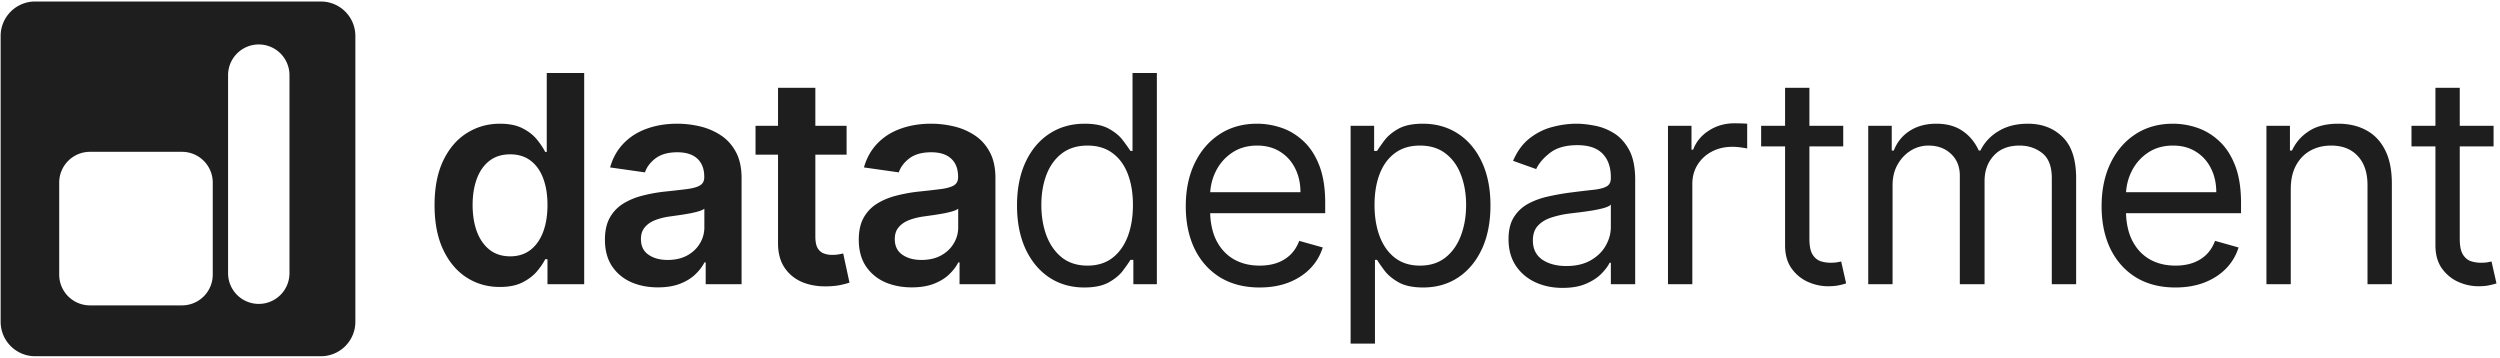
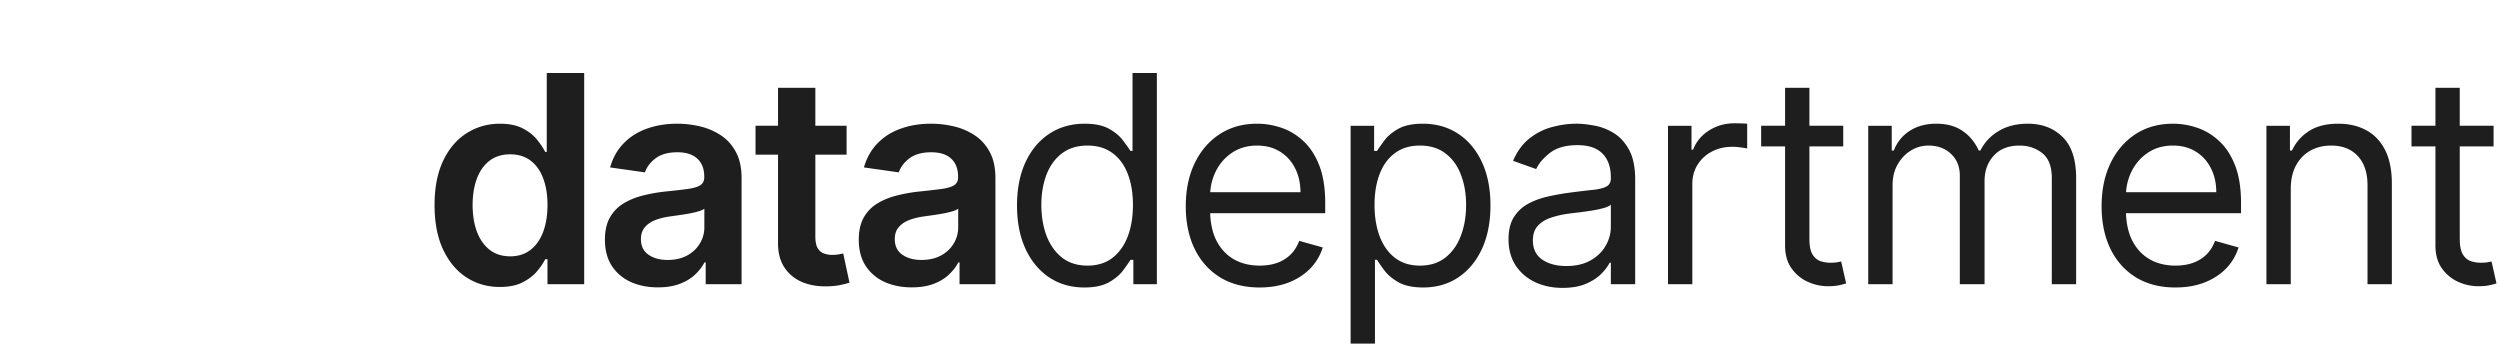
<svg xmlns="http://www.w3.org/2000/svg" width="601" height="86" fill="none">
-   <path fill="#1E1E1E" fill-rule="evenodd" d="M77.146.363a8.283 8.283 0 0 1 8.283 8.283v68.708a8.283 8.283 0 0 1-8.283 8.283H8.438a8.283 8.283 0 0 1-8.284-8.283V8.646A8.283 8.283 0 0 1 8.438.363h68.708Zm-55.52 36.136a7.392 7.392 0 0 0-7.393 7.392V66.02a7.392 7.392 0 0 0 7.392 7.392h22.128a7.392 7.392 0 0 0 7.392-7.392V43.891a7.392 7.392 0 0 0-7.392-7.392H21.625Zm40.583-25.812a7.38 7.38 0 0 0-7.38 7.38V65.68a7.38 7.38 0 0 0 7.38 7.379 7.38 7.38 0 0 0 7.38-7.38V18.068a7.38 7.38 0 0 0-7.38-7.38Z" clip-rule="evenodd" />
-   <path fill="#1E1E1E" d="M120.161 68.986c-2.992 0-5.669-.77-8.033-2.306-2.363-1.537-4.231-3.769-5.603-6.694-1.372-2.925-2.057-6.48-2.057-10.66 0-4.232.694-7.802 2.082-10.71 1.405-2.926 3.297-5.133 5.677-6.62 2.381-1.505 5.033-2.256 7.959-2.256 2.231 0 4.066.38 5.504 1.14 1.438.744 2.578 1.645 3.421 2.702.843 1.042 1.496 2.025 1.959 2.95h.371v-18.99h9v50.774h-8.826v-6h-.545c-.463.926-1.133 1.91-2.009 2.95-.876 1.025-2.033 1.901-3.471 2.629-1.437.727-3.247 1.09-5.429 1.09Zm2.504-7.364c1.901 0 3.52-.512 4.859-1.537 1.339-1.041 2.356-2.487 3.05-4.339.694-1.85 1.041-4.008 1.041-6.47 0-2.463-.347-4.603-1.041-6.421-.678-1.819-1.686-3.232-3.025-4.24-1.322-1.008-2.95-1.512-4.884-1.512-2 0-3.669.52-5.008 1.562-1.339 1.04-2.347 2.479-3.025 4.313-.677 1.835-1.016 3.934-1.016 6.298 0 2.38.339 4.504 1.016 6.371.694 1.852 1.711 3.314 3.05 4.389 1.355 1.057 3.016 1.586 4.983 1.586Zm35.505 7.463c-2.413 0-4.586-.43-6.52-1.29-1.918-.876-3.438-2.165-4.562-3.867-1.107-1.703-1.661-3.802-1.661-6.297 0-2.149.397-3.926 1.19-5.33a9.207 9.207 0 0 1 3.248-3.372c1.372-.843 2.917-1.48 4.636-1.91a37.714 37.714 0 0 1 5.38-.966 211.91 211.91 0 0 0 5.429-.62c1.389-.198 2.397-.496 3.025-.893.644-.413.967-1.05.967-1.909v-.148c0-1.868-.554-3.314-1.661-4.339-1.108-1.025-2.703-1.537-4.785-1.537-2.198 0-3.942.48-5.231 1.438-1.273.959-2.132 2.09-2.579 3.396l-8.379-1.19c.661-2.314 1.751-4.247 3.272-5.801 1.521-1.57 3.38-2.744 5.578-3.52 2.199-.794 4.628-1.19 7.289-1.19 1.835 0 3.661.214 5.479.644 1.818.43 3.479 1.14 4.984 2.132 1.504.975 2.71 2.306 3.619 3.992.926 1.686 1.389 3.793 1.389 6.322v25.486h-8.628v-5.231h-.298c-.545 1.058-1.314 2.05-2.305 2.975-.975.91-2.207 1.645-3.694 2.206-1.471.546-3.199.819-5.182.819Zm2.331-6.595c1.801 0 3.363-.355 4.685-1.066 1.323-.727 2.339-1.686 3.05-2.876a7.328 7.328 0 0 0 1.091-3.892v-4.488c-.281.232-.761.447-1.438.645-.662.198-1.405.372-2.232.52-.826.15-1.644.282-2.454.397-.81.116-1.512.215-2.107.298-1.339.181-2.538.479-3.595.892-1.058.413-1.893.992-2.504 1.736-.612.727-.918 1.669-.918 2.826 0 1.653.604 2.9 1.81 3.744 1.207.843 2.744 1.264 4.612 1.264Zm43.023-32.255v6.942h-21.892v-6.942h21.892Zm-16.487-9.123h8.975v35.75c0 1.207.182 2.132.545 2.777.38.628.876 1.058 1.488 1.289a5.71 5.71 0 0 0 2.033.347c.562 0 1.074-.041 1.537-.124.479-.083.843-.157 1.091-.223l1.512 7.016c-.479.165-1.165.347-2.058.546-.876.198-1.95.314-3.223.347-2.247.066-4.272-.273-6.074-1.017-1.801-.76-3.231-1.933-4.289-3.52-1.041-1.587-1.553-3.57-1.537-5.95V21.112Zm32.158 47.973c-2.413 0-4.586-.43-6.52-1.29-1.917-.876-3.438-2.165-4.562-3.867-1.107-1.703-1.661-3.802-1.661-6.297 0-2.149.397-3.926 1.19-5.33a9.207 9.207 0 0 1 3.248-3.372c1.372-.843 2.917-1.48 4.636-1.91a37.714 37.714 0 0 1 5.38-.966 211.91 211.91 0 0 0 5.429-.62c1.389-.198 2.397-.496 3.025-.893.645-.413.967-1.05.967-1.909v-.148c0-1.868-.554-3.314-1.661-4.339-1.108-1.025-2.702-1.537-4.785-1.537-2.198 0-3.942.48-5.231 1.438-1.273.959-2.132 2.09-2.579 3.396l-8.379-1.19c.661-2.314 1.752-4.247 3.272-5.801 1.521-1.57 3.38-2.744 5.578-3.52 2.199-.794 4.628-1.19 7.289-1.19 1.835 0 3.661.214 5.479.644a15.41 15.41 0 0 1 4.984 2.132c1.504.975 2.71 2.306 3.619 3.992.926 1.686 1.389 3.793 1.389 6.322v25.486h-8.628v-5.231h-.297c-.546 1.058-1.314 2.05-2.306 2.975-.975.91-2.207 1.645-3.694 2.206-1.471.546-3.198.819-5.182.819Zm2.331-6.595c1.801 0 3.363-.355 4.685-1.066 1.323-.727 2.339-1.686 3.05-2.876a7.328 7.328 0 0 0 1.091-3.892v-4.488c-.281.232-.761.447-1.438.645a20.24 20.24 0 0 1-2.232.52c-.826.15-1.644.282-2.454.397-.81.116-1.512.215-2.107.298-1.339.181-2.537.479-3.595.892-1.058.413-1.893.992-2.504 1.736-.612.727-.917 1.669-.917 2.826 0 1.653.603 2.9 1.809 3.744 1.207.843 2.744 1.264 4.612 1.264Zm39.131 6.62c-3.174 0-5.975-.802-8.405-2.405-2.429-1.62-4.33-3.901-5.702-6.843-1.372-2.959-2.058-6.454-2.058-10.487 0-4 .686-7.47 2.058-10.413 1.372-2.942 3.281-5.214 5.727-6.818 2.446-1.603 5.272-2.404 8.479-2.404 2.479 0 4.438.413 5.876 1.24 1.454.809 2.561 1.735 3.322 2.776a45.09 45.09 0 0 1 1.81 2.529h.495V17.542h5.851v50.774h-5.652v-5.85h-.694c-.43.693-1.042 1.57-1.835 2.627-.793 1.041-1.926 1.975-3.397 2.802-1.471.81-3.429 1.215-5.875 1.215Zm.793-5.257c2.347 0 4.33-.611 5.95-1.834 1.62-1.24 2.851-2.95 3.694-5.132.843-2.198 1.265-4.735 1.265-7.611 0-2.843-.414-5.33-1.24-7.463-.826-2.148-2.05-3.818-3.669-5.008-1.62-1.206-3.62-1.81-6-1.81-2.479 0-4.545.637-6.198 1.91-1.636 1.256-2.868 2.966-3.694 5.131-.81 2.15-1.215 4.562-1.215 7.24 0 2.71.413 5.173 1.24 7.388.843 2.198 2.082 3.95 3.719 5.256 1.652 1.289 3.702 1.933 6.148 1.933Zm41.362 5.257c-3.669 0-6.834-.81-9.495-2.43-2.645-1.637-4.686-3.917-6.124-6.843-1.421-2.942-2.132-6.363-2.132-10.264 0-3.9.711-7.338 2.132-10.313 1.438-2.992 3.438-5.322 6-6.992 2.578-1.686 5.586-2.529 9.024-2.529 1.984 0 3.942.331 5.876.992 1.934.661 3.694 1.736 5.281 3.223 1.586 1.471 2.851 3.422 3.793 5.851.942 2.43 1.413 5.421 1.413 8.975v2.48h-29.354v-5.058h23.404c0-2.15-.43-4.066-1.289-5.752-.843-1.686-2.05-3.017-3.62-3.992-1.553-.975-3.388-1.463-5.504-1.463-2.33 0-4.347.579-6.049 1.736a11.413 11.413 0 0 0-3.892 4.462c-.909 1.835-1.364 3.802-1.364 5.901v3.372c0 2.876.496 5.313 1.488 7.313 1.008 1.984 2.404 3.496 4.189 4.537 1.786 1.025 3.86 1.537 6.223 1.537 1.537 0 2.926-.214 4.165-.644a8.918 8.918 0 0 0 3.248-1.983c.909-.893 1.612-2 2.107-3.323l5.653 1.587a12.532 12.532 0 0 1-3 5.058c-1.405 1.438-3.14 2.562-5.206 3.371-2.066.794-4.388 1.19-6.967 1.19Zm21.876 13.486v-52.36h5.653v6.049h.694a51.215 51.215 0 0 1 1.785-2.53c.777-1.04 1.884-1.966 3.322-2.776 1.454-.826 3.421-1.24 5.9-1.24 3.207 0 6.033.802 8.479 2.405 2.447 1.604 4.355 3.876 5.727 6.818 1.372 2.942 2.058 6.413 2.058 10.413 0 4.033-.686 7.528-2.058 10.487-1.372 2.942-3.272 5.223-5.702 6.843-2.429 1.603-5.231 2.404-8.404 2.404-2.447 0-4.405-.404-5.876-1.214-1.471-.827-2.603-1.76-3.397-2.802-.793-1.058-1.405-1.934-1.834-2.628h-.496v20.131h-5.851Zm5.752-33.32c0 2.876.421 5.413 1.264 7.61.843 2.183 2.074 3.893 3.694 5.133 1.62 1.223 3.603 1.834 5.95 1.834 2.446 0 4.488-.644 6.124-1.933 1.653-1.306 2.892-3.058 3.719-5.256.843-2.215 1.264-4.678 1.264-7.388 0-2.678-.413-5.09-1.239-7.24-.81-2.165-2.042-3.875-3.694-5.132-1.637-1.272-3.695-1.909-6.174-1.909-2.38 0-4.38.604-5.999 1.81-1.62 1.19-2.843 2.86-3.67 5.008-.826 2.132-1.239 4.62-1.239 7.463Zm45.205 19.933c-2.413 0-4.603-.455-6.57-1.364-1.967-.925-3.529-2.256-4.686-3.992-1.157-1.752-1.735-3.867-1.735-6.346 0-2.182.429-3.95 1.289-5.306a9.096 9.096 0 0 1 3.446-3.223c1.438-.777 3.025-1.355 4.76-1.735a57.914 57.914 0 0 1 5.281-.942c2.314-.298 4.19-.521 5.628-.67 1.454-.165 2.512-.438 3.173-.818.678-.38 1.016-1.041 1.016-1.983v-.199c0-2.446-.669-4.346-2.008-5.702-1.322-1.355-3.33-2.033-6.024-2.033-2.793 0-4.983.612-6.57 1.835-1.587 1.223-2.702 2.529-3.347 3.917l-5.554-1.983c.992-2.314 2.314-4.116 3.967-5.405 1.67-1.306 3.488-2.215 5.455-2.727 1.983-.53 3.933-.794 5.85-.794 1.224 0 2.628.15 4.215.447 1.603.28 3.149.867 4.636 1.76 1.504.893 2.752 2.24 3.744 4.041.992 1.802 1.487 4.215 1.487 7.24v25.09h-5.851v-5.158h-.297c-.397.827-1.058 1.711-1.983 2.653-.926.942-2.157 1.744-3.694 2.405-1.538.661-3.413.992-5.628.992Zm.892-5.256c2.314 0 4.265-.455 5.851-1.364 1.603-.909 2.81-2.082 3.62-3.52.826-1.438 1.239-2.95 1.239-4.537v-5.355c-.247.297-.793.57-1.636.818-.826.231-1.785.438-2.876.62a131.33 131.33 0 0 1-3.148.446c-1.009.115-1.827.215-2.455.297a22.35 22.35 0 0 0-4.264.967c-1.306.43-2.363 1.083-3.173 1.959-.794.86-1.19 2.033-1.19 3.52 0 2.033.752 3.57 2.256 4.612 1.52 1.024 3.446 1.537 5.776 1.537Zm24.448 4.363v-38.08h5.653v5.751h.396c.695-1.884 1.951-3.413 3.769-4.586 1.818-1.174 3.867-1.76 6.148-1.76.43 0 .967.008 1.612.024.644.017 1.132.041 1.462.075v5.95c-.198-.05-.652-.124-1.363-.223a13.421 13.421 0 0 0-2.207-.174c-1.851 0-3.504.388-4.958 1.165a8.789 8.789 0 0 0-3.421 3.174c-.827 1.338-1.24 2.867-1.24 4.586v24.098h-5.851Zm42.131-38.081v4.959h-19.735v-4.959h19.735Zm-13.983-9.123h5.851v36.296c0 1.652.24 2.892.719 3.718.496.81 1.124 1.356 1.884 1.637a7.567 7.567 0 0 0 2.455.396c.644 0 1.173-.033 1.586-.099l.992-.198 1.19 5.256c-.397.148-.95.297-1.661.446-.711.165-1.612.248-2.702.248-1.653 0-3.273-.355-4.86-1.066-1.57-.71-2.876-1.793-3.917-3.248-1.025-1.454-1.537-3.289-1.537-5.504V21.112Zm19.992 47.204v-38.08h5.652v5.95h.496c.793-2.033 2.074-3.612 3.843-4.736 1.768-1.14 3.892-1.71 6.371-1.71 2.513 0 4.603.57 6.273 1.71 1.686 1.124 3 2.703 3.942 4.735h.396c.976-1.966 2.438-3.528 4.389-4.685 1.95-1.174 4.289-1.76 7.016-1.76 3.405 0 6.19 1.066 8.355 3.198 2.165 2.115 3.248 5.413 3.248 9.892v25.486h-5.851V42.83c0-2.81-.769-4.818-2.306-6.025-1.537-1.206-3.347-1.81-5.43-1.81-2.677 0-4.751.81-6.222 2.43-1.471 1.603-2.207 3.636-2.207 6.099v24.792h-5.95V42.235c0-2.165-.702-3.91-2.107-5.231-1.405-1.34-3.215-2.009-5.43-2.009a8.02 8.02 0 0 0-4.264 1.215c-1.306.81-2.364 1.934-3.173 3.372-.794 1.421-1.191 3.066-1.191 4.934v23.8h-5.85Zm73.852.794c-3.669 0-6.834-.81-9.495-2.43-2.645-1.637-4.686-3.917-6.124-6.843-1.422-2.942-2.132-6.363-2.132-10.264 0-3.9.71-7.338 2.132-10.313 1.438-2.992 3.438-5.322 6-6.992 2.578-1.686 5.586-2.529 9.024-2.529 1.983 0 3.942.331 5.876.992 1.933.661 3.694 1.736 5.28 3.223 1.587 1.471 2.851 3.422 3.794 5.851.942 2.43 1.413 5.421 1.413 8.975v2.48h-29.354v-5.058h23.404c0-2.15-.43-4.066-1.29-5.752-.843-1.686-2.049-3.017-3.619-3.992-1.554-.975-3.389-1.463-5.504-1.463-2.331 0-4.347.579-6.049 1.736a11.416 11.416 0 0 0-3.893 4.462c-.909 1.835-1.363 3.802-1.363 5.901v3.372c0 2.876.496 5.313 1.487 7.313 1.008 1.984 2.405 3.496 4.19 4.537 1.785 1.025 3.859 1.537 6.223 1.537 1.537 0 2.925-.214 4.165-.644 1.256-.446 2.339-1.108 3.248-1.983.909-.893 1.611-2 2.107-3.323l5.653 1.587a12.532 12.532 0 0 1-3 5.058c-1.405 1.438-3.14 2.562-5.206 3.371-2.066.794-4.389 1.19-6.967 1.19Zm27.726-23.702v22.908h-5.85v-38.08h5.652v5.95h.496c.892-1.934 2.248-3.488 4.066-4.662 1.818-1.19 4.165-1.785 7.041-1.785 2.578 0 4.834.53 6.768 1.587 1.934 1.041 3.438 2.628 4.512 4.76C574.463 38.202 575 40.88 575 44.12v24.197h-5.851v-23.8c0-2.992-.777-5.322-2.331-6.992-1.553-1.686-3.685-2.529-6.396-2.529-1.868 0-3.537.405-5.008 1.215-1.455.81-2.603 1.992-3.446 3.545-.843 1.554-1.265 3.438-1.265 5.653Zm48.757-15.173v4.959h-19.735v-4.959h19.735Zm-13.983-9.123h5.851v36.296c0 1.652.24 2.892.719 3.718.496.81 1.124 1.356 1.884 1.637a7.567 7.567 0 0 0 2.455.396c.644 0 1.173-.033 1.586-.099l.992-.198 1.19 5.256c-.397.148-.95.297-1.661.446-.711.165-1.611.248-2.702.248-1.653 0-3.273-.355-4.86-1.066-1.57-.71-2.875-1.793-3.917-3.248-1.024-1.454-1.537-3.289-1.537-5.504V21.112Z" />
+   <path fill="#1E1E1E" d="M120.161 68.986c-2.992 0-5.669-.77-8.033-2.306-2.363-1.537-4.231-3.769-5.603-6.694-1.372-2.925-2.057-6.48-2.057-10.66 0-4.232.694-7.802 2.082-10.71 1.405-2.926 3.297-5.133 5.677-6.62 2.381-1.505 5.033-2.256 7.959-2.256 2.231 0 4.066.38 5.504 1.14 1.438.744 2.578 1.645 3.421 2.702.843 1.042 1.496 2.025 1.959 2.95h.371v-18.99h9v50.774h-8.826v-6h-.545c-.463.926-1.133 1.91-2.009 2.95-.876 1.025-2.033 1.901-3.471 2.629-1.437.727-3.247 1.09-5.429 1.09m2.504-7.364c1.901 0 3.52-.512 4.859-1.537 1.339-1.041 2.356-2.487 3.05-4.339.694-1.85 1.041-4.008 1.041-6.47 0-2.463-.347-4.603-1.041-6.421-.678-1.819-1.686-3.232-3.025-4.24-1.322-1.008-2.95-1.512-4.884-1.512-2 0-3.669.52-5.008 1.562-1.339 1.04-2.347 2.479-3.025 4.313-.677 1.835-1.016 3.934-1.016 6.298 0 2.38.339 4.504 1.016 6.371.694 1.852 1.711 3.314 3.05 4.389 1.355 1.057 3.016 1.586 4.983 1.586Zm35.505 7.463c-2.413 0-4.586-.43-6.52-1.29-1.918-.876-3.438-2.165-4.562-3.867-1.107-1.703-1.661-3.802-1.661-6.297 0-2.149.397-3.926 1.19-5.33a9.207 9.207 0 0 1 3.248-3.372c1.372-.843 2.917-1.48 4.636-1.91a37.714 37.714 0 0 1 5.38-.966 211.91 211.91 0 0 0 5.429-.62c1.389-.198 2.397-.496 3.025-.893.644-.413.967-1.05.967-1.909v-.148c0-1.868-.554-3.314-1.661-4.339-1.108-1.025-2.703-1.537-4.785-1.537-2.198 0-3.942.48-5.231 1.438-1.273.959-2.132 2.09-2.579 3.396l-8.379-1.19c.661-2.314 1.751-4.247 3.272-5.801 1.521-1.57 3.38-2.744 5.578-3.52 2.199-.794 4.628-1.19 7.289-1.19 1.835 0 3.661.214 5.479.644 1.818.43 3.479 1.14 4.984 2.132 1.504.975 2.71 2.306 3.619 3.992.926 1.686 1.389 3.793 1.389 6.322v25.486h-8.628v-5.231h-.298c-.545 1.058-1.314 2.05-2.305 2.975-.975.91-2.207 1.645-3.694 2.206-1.471.546-3.199.819-5.182.819Zm2.331-6.595c1.801 0 3.363-.355 4.685-1.066 1.323-.727 2.339-1.686 3.05-2.876a7.328 7.328 0 0 0 1.091-3.892v-4.488c-.281.232-.761.447-1.438.645-.662.198-1.405.372-2.232.52-.826.15-1.644.282-2.454.397-.81.116-1.512.215-2.107.298-1.339.181-2.538.479-3.595.892-1.058.413-1.893.992-2.504 1.736-.612.727-.918 1.669-.918 2.826 0 1.653.604 2.9 1.81 3.744 1.207.843 2.744 1.264 4.612 1.264Zm43.023-32.255v6.942h-21.892v-6.942h21.892Zm-16.487-9.123h8.975v35.75c0 1.207.182 2.132.545 2.777.38.628.876 1.058 1.488 1.289a5.71 5.71 0 0 0 2.033.347c.562 0 1.074-.041 1.537-.124.479-.083.843-.157 1.091-.223l1.512 7.016c-.479.165-1.165.347-2.058.546-.876.198-1.95.314-3.223.347-2.247.066-4.272-.273-6.074-1.017-1.801-.76-3.231-1.933-4.289-3.52-1.041-1.587-1.553-3.57-1.537-5.95V21.112Zm32.158 47.973c-2.413 0-4.586-.43-6.52-1.29-1.917-.876-3.438-2.165-4.562-3.867-1.107-1.703-1.661-3.802-1.661-6.297 0-2.149.397-3.926 1.19-5.33a9.207 9.207 0 0 1 3.248-3.372c1.372-.843 2.917-1.48 4.636-1.91a37.714 37.714 0 0 1 5.38-.966 211.91 211.91 0 0 0 5.429-.62c1.389-.198 2.397-.496 3.025-.893.645-.413.967-1.05.967-1.909v-.148c0-1.868-.554-3.314-1.661-4.339-1.108-1.025-2.702-1.537-4.785-1.537-2.198 0-3.942.48-5.231 1.438-1.273.959-2.132 2.09-2.579 3.396l-8.379-1.19c.661-2.314 1.752-4.247 3.272-5.801 1.521-1.57 3.38-2.744 5.578-3.52 2.199-.794 4.628-1.19 7.289-1.19 1.835 0 3.661.214 5.479.644a15.41 15.41 0 0 1 4.984 2.132c1.504.975 2.71 2.306 3.619 3.992.926 1.686 1.389 3.793 1.389 6.322v25.486h-8.628v-5.231h-.297c-.546 1.058-1.314 2.05-2.306 2.975-.975.91-2.207 1.645-3.694 2.206-1.471.546-3.198.819-5.182.819Zm2.331-6.595c1.801 0 3.363-.355 4.685-1.066 1.323-.727 2.339-1.686 3.05-2.876a7.328 7.328 0 0 0 1.091-3.892v-4.488c-.281.232-.761.447-1.438.645a20.24 20.24 0 0 1-2.232.52c-.826.15-1.644.282-2.454.397-.81.116-1.512.215-2.107.298-1.339.181-2.537.479-3.595.892-1.058.413-1.893.992-2.504 1.736-.612.727-.917 1.669-.917 2.826 0 1.653.603 2.9 1.809 3.744 1.207.843 2.744 1.264 4.612 1.264Zm39.131 6.62c-3.174 0-5.975-.802-8.405-2.405-2.429-1.62-4.33-3.901-5.702-6.843-1.372-2.959-2.058-6.454-2.058-10.487 0-4 .686-7.47 2.058-10.413 1.372-2.942 3.281-5.214 5.727-6.818 2.446-1.603 5.272-2.404 8.479-2.404 2.479 0 4.438.413 5.876 1.24 1.454.809 2.561 1.735 3.322 2.776a45.09 45.09 0 0 1 1.81 2.529h.495V17.542h5.851v50.774h-5.652v-5.85h-.694c-.43.693-1.042 1.57-1.835 2.627-.793 1.041-1.926 1.975-3.397 2.802-1.471.81-3.429 1.215-5.875 1.215Zm.793-5.257c2.347 0 4.33-.611 5.95-1.834 1.62-1.24 2.851-2.95 3.694-5.132.843-2.198 1.265-4.735 1.265-7.611 0-2.843-.414-5.33-1.24-7.463-.826-2.148-2.05-3.818-3.669-5.008-1.62-1.206-3.62-1.81-6-1.81-2.479 0-4.545.637-6.198 1.91-1.636 1.256-2.868 2.966-3.694 5.131-.81 2.15-1.215 4.562-1.215 7.24 0 2.71.413 5.173 1.24 7.388.843 2.198 2.082 3.95 3.719 5.256 1.652 1.289 3.702 1.933 6.148 1.933Zm41.362 5.257c-3.669 0-6.834-.81-9.495-2.43-2.645-1.637-4.686-3.917-6.124-6.843-1.421-2.942-2.132-6.363-2.132-10.264 0-3.9.711-7.338 2.132-10.313 1.438-2.992 3.438-5.322 6-6.992 2.578-1.686 5.586-2.529 9.024-2.529 1.984 0 3.942.331 5.876.992 1.934.661 3.694 1.736 5.281 3.223 1.586 1.471 2.851 3.422 3.793 5.851.942 2.43 1.413 5.421 1.413 8.975v2.48h-29.354v-5.058h23.404c0-2.15-.43-4.066-1.289-5.752-.843-1.686-2.05-3.017-3.62-3.992-1.553-.975-3.388-1.463-5.504-1.463-2.33 0-4.347.579-6.049 1.736a11.413 11.413 0 0 0-3.892 4.462c-.909 1.835-1.364 3.802-1.364 5.901v3.372c0 2.876.496 5.313 1.488 7.313 1.008 1.984 2.404 3.496 4.189 4.537 1.786 1.025 3.86 1.537 6.223 1.537 1.537 0 2.926-.214 4.165-.644a8.918 8.918 0 0 0 3.248-1.983c.909-.893 1.612-2 2.107-3.323l5.653 1.587a12.532 12.532 0 0 1-3 5.058c-1.405 1.438-3.14 2.562-5.206 3.371-2.066.794-4.388 1.19-6.967 1.19Zm21.876 13.486v-52.36h5.653v6.049h.694a51.215 51.215 0 0 1 1.785-2.53c.777-1.04 1.884-1.966 3.322-2.776 1.454-.826 3.421-1.24 5.9-1.24 3.207 0 6.033.802 8.479 2.405 2.447 1.604 4.355 3.876 5.727 6.818 1.372 2.942 2.058 6.413 2.058 10.413 0 4.033-.686 7.528-2.058 10.487-1.372 2.942-3.272 5.223-5.702 6.843-2.429 1.603-5.231 2.404-8.404 2.404-2.447 0-4.405-.404-5.876-1.214-1.471-.827-2.603-1.76-3.397-2.802-.793-1.058-1.405-1.934-1.834-2.628h-.496v20.131h-5.851Zm5.752-33.32c0 2.876.421 5.413 1.264 7.61.843 2.183 2.074 3.893 3.694 5.133 1.62 1.223 3.603 1.834 5.95 1.834 2.446 0 4.488-.644 6.124-1.933 1.653-1.306 2.892-3.058 3.719-5.256.843-2.215 1.264-4.678 1.264-7.388 0-2.678-.413-5.09-1.239-7.24-.81-2.165-2.042-3.875-3.694-5.132-1.637-1.272-3.695-1.909-6.174-1.909-2.38 0-4.38.604-5.999 1.81-1.62 1.19-2.843 2.86-3.67 5.008-.826 2.132-1.239 4.62-1.239 7.463Zm45.205 19.933c-2.413 0-4.603-.455-6.57-1.364-1.967-.925-3.529-2.256-4.686-3.992-1.157-1.752-1.735-3.867-1.735-6.346 0-2.182.429-3.95 1.289-5.306a9.096 9.096 0 0 1 3.446-3.223c1.438-.777 3.025-1.355 4.76-1.735a57.914 57.914 0 0 1 5.281-.942c2.314-.298 4.19-.521 5.628-.67 1.454-.165 2.512-.438 3.173-.818.678-.38 1.016-1.041 1.016-1.983v-.199c0-2.446-.669-4.346-2.008-5.702-1.322-1.355-3.33-2.033-6.024-2.033-2.793 0-4.983.612-6.57 1.835-1.587 1.223-2.702 2.529-3.347 3.917l-5.554-1.983c.992-2.314 2.314-4.116 3.967-5.405 1.67-1.306 3.488-2.215 5.455-2.727 1.983-.53 3.933-.794 5.85-.794 1.224 0 2.628.15 4.215.447 1.603.28 3.149.867 4.636 1.76 1.504.893 2.752 2.24 3.744 4.041.992 1.802 1.487 4.215 1.487 7.24v25.09h-5.851v-5.158h-.297c-.397.827-1.058 1.711-1.983 2.653-.926.942-2.157 1.744-3.694 2.405-1.538.661-3.413.992-5.628.992Zm.892-5.256c2.314 0 4.265-.455 5.851-1.364 1.603-.909 2.81-2.082 3.62-3.52.826-1.438 1.239-2.95 1.239-4.537v-5.355c-.247.297-.793.57-1.636.818-.826.231-1.785.438-2.876.62a131.33 131.33 0 0 1-3.148.446c-1.009.115-1.827.215-2.455.297a22.35 22.35 0 0 0-4.264.967c-1.306.43-2.363 1.083-3.173 1.959-.794.86-1.19 2.033-1.19 3.52 0 2.033.752 3.57 2.256 4.612 1.52 1.024 3.446 1.537 5.776 1.537Zm24.448 4.363v-38.08h5.653v5.751h.396c.695-1.884 1.951-3.413 3.769-4.586 1.818-1.174 3.867-1.76 6.148-1.76.43 0 .967.008 1.612.024.644.017 1.132.041 1.462.075v5.95c-.198-.05-.652-.124-1.363-.223a13.421 13.421 0 0 0-2.207-.174c-1.851 0-3.504.388-4.958 1.165a8.789 8.789 0 0 0-3.421 3.174c-.827 1.338-1.24 2.867-1.24 4.586v24.098h-5.851Zm42.131-38.081v4.959h-19.735v-4.959h19.735Zm-13.983-9.123h5.851v36.296c0 1.652.24 2.892.719 3.718.496.81 1.124 1.356 1.884 1.637a7.567 7.567 0 0 0 2.455.396c.644 0 1.173-.033 1.586-.099l.992-.198 1.19 5.256c-.397.148-.95.297-1.661.446-.711.165-1.612.248-2.702.248-1.653 0-3.273-.355-4.86-1.066-1.57-.71-2.876-1.793-3.917-3.248-1.025-1.454-1.537-3.289-1.537-5.504V21.112Zm19.992 47.204v-38.08h5.652v5.95h.496c.793-2.033 2.074-3.612 3.843-4.736 1.768-1.14 3.892-1.71 6.371-1.71 2.513 0 4.603.57 6.273 1.71 1.686 1.124 3 2.703 3.942 4.735h.396c.976-1.966 2.438-3.528 4.389-4.685 1.95-1.174 4.289-1.76 7.016-1.76 3.405 0 6.19 1.066 8.355 3.198 2.165 2.115 3.248 5.413 3.248 9.892v25.486h-5.851V42.83c0-2.81-.769-4.818-2.306-6.025-1.537-1.206-3.347-1.81-5.43-1.81-2.677 0-4.751.81-6.222 2.43-1.471 1.603-2.207 3.636-2.207 6.099v24.792h-5.95V42.235c0-2.165-.702-3.91-2.107-5.231-1.405-1.34-3.215-2.009-5.43-2.009a8.02 8.02 0 0 0-4.264 1.215c-1.306.81-2.364 1.934-3.173 3.372-.794 1.421-1.191 3.066-1.191 4.934v23.8h-5.85Zm73.852.794c-3.669 0-6.834-.81-9.495-2.43-2.645-1.637-4.686-3.917-6.124-6.843-1.422-2.942-2.132-6.363-2.132-10.264 0-3.9.71-7.338 2.132-10.313 1.438-2.992 3.438-5.322 6-6.992 2.578-1.686 5.586-2.529 9.024-2.529 1.983 0 3.942.331 5.876.992 1.933.661 3.694 1.736 5.28 3.223 1.587 1.471 2.851 3.422 3.794 5.851.942 2.43 1.413 5.421 1.413 8.975v2.48h-29.354v-5.058h23.404c0-2.15-.43-4.066-1.29-5.752-.843-1.686-2.049-3.017-3.619-3.992-1.554-.975-3.389-1.463-5.504-1.463-2.331 0-4.347.579-6.049 1.736a11.416 11.416 0 0 0-3.893 4.462c-.909 1.835-1.363 3.802-1.363 5.901v3.372c0 2.876.496 5.313 1.487 7.313 1.008 1.984 2.405 3.496 4.19 4.537 1.785 1.025 3.859 1.537 6.223 1.537 1.537 0 2.925-.214 4.165-.644 1.256-.446 2.339-1.108 3.248-1.983.909-.893 1.611-2 2.107-3.323l5.653 1.587a12.532 12.532 0 0 1-3 5.058c-1.405 1.438-3.14 2.562-5.206 3.371-2.066.794-4.389 1.19-6.967 1.19Zm27.726-23.702v22.908h-5.85v-38.08h5.652v5.95h.496c.892-1.934 2.248-3.488 4.066-4.662 1.818-1.19 4.165-1.785 7.041-1.785 2.578 0 4.834.53 6.768 1.587 1.934 1.041 3.438 2.628 4.512 4.76C574.463 38.202 575 40.88 575 44.12v24.197h-5.851v-23.8c0-2.992-.777-5.322-2.331-6.992-1.553-1.686-3.685-2.529-6.396-2.529-1.868 0-3.537.405-5.008 1.215-1.455.81-2.603 1.992-3.446 3.545-.843 1.554-1.265 3.438-1.265 5.653Zm48.757-15.173v4.959h-19.735v-4.959h19.735Zm-13.983-9.123h5.851v36.296c0 1.652.24 2.892.719 3.718.496.81 1.124 1.356 1.884 1.637a7.567 7.567 0 0 0 2.455.396c.644 0 1.173-.033 1.586-.099l.992-.198 1.19 5.256c-.397.148-.95.297-1.661.446-.711.165-1.611.248-2.702.248-1.653 0-3.273-.355-4.86-1.066-1.57-.71-2.875-1.793-3.917-3.248-1.024-1.454-1.537-3.289-1.537-5.504V21.112Z" />
</svg>